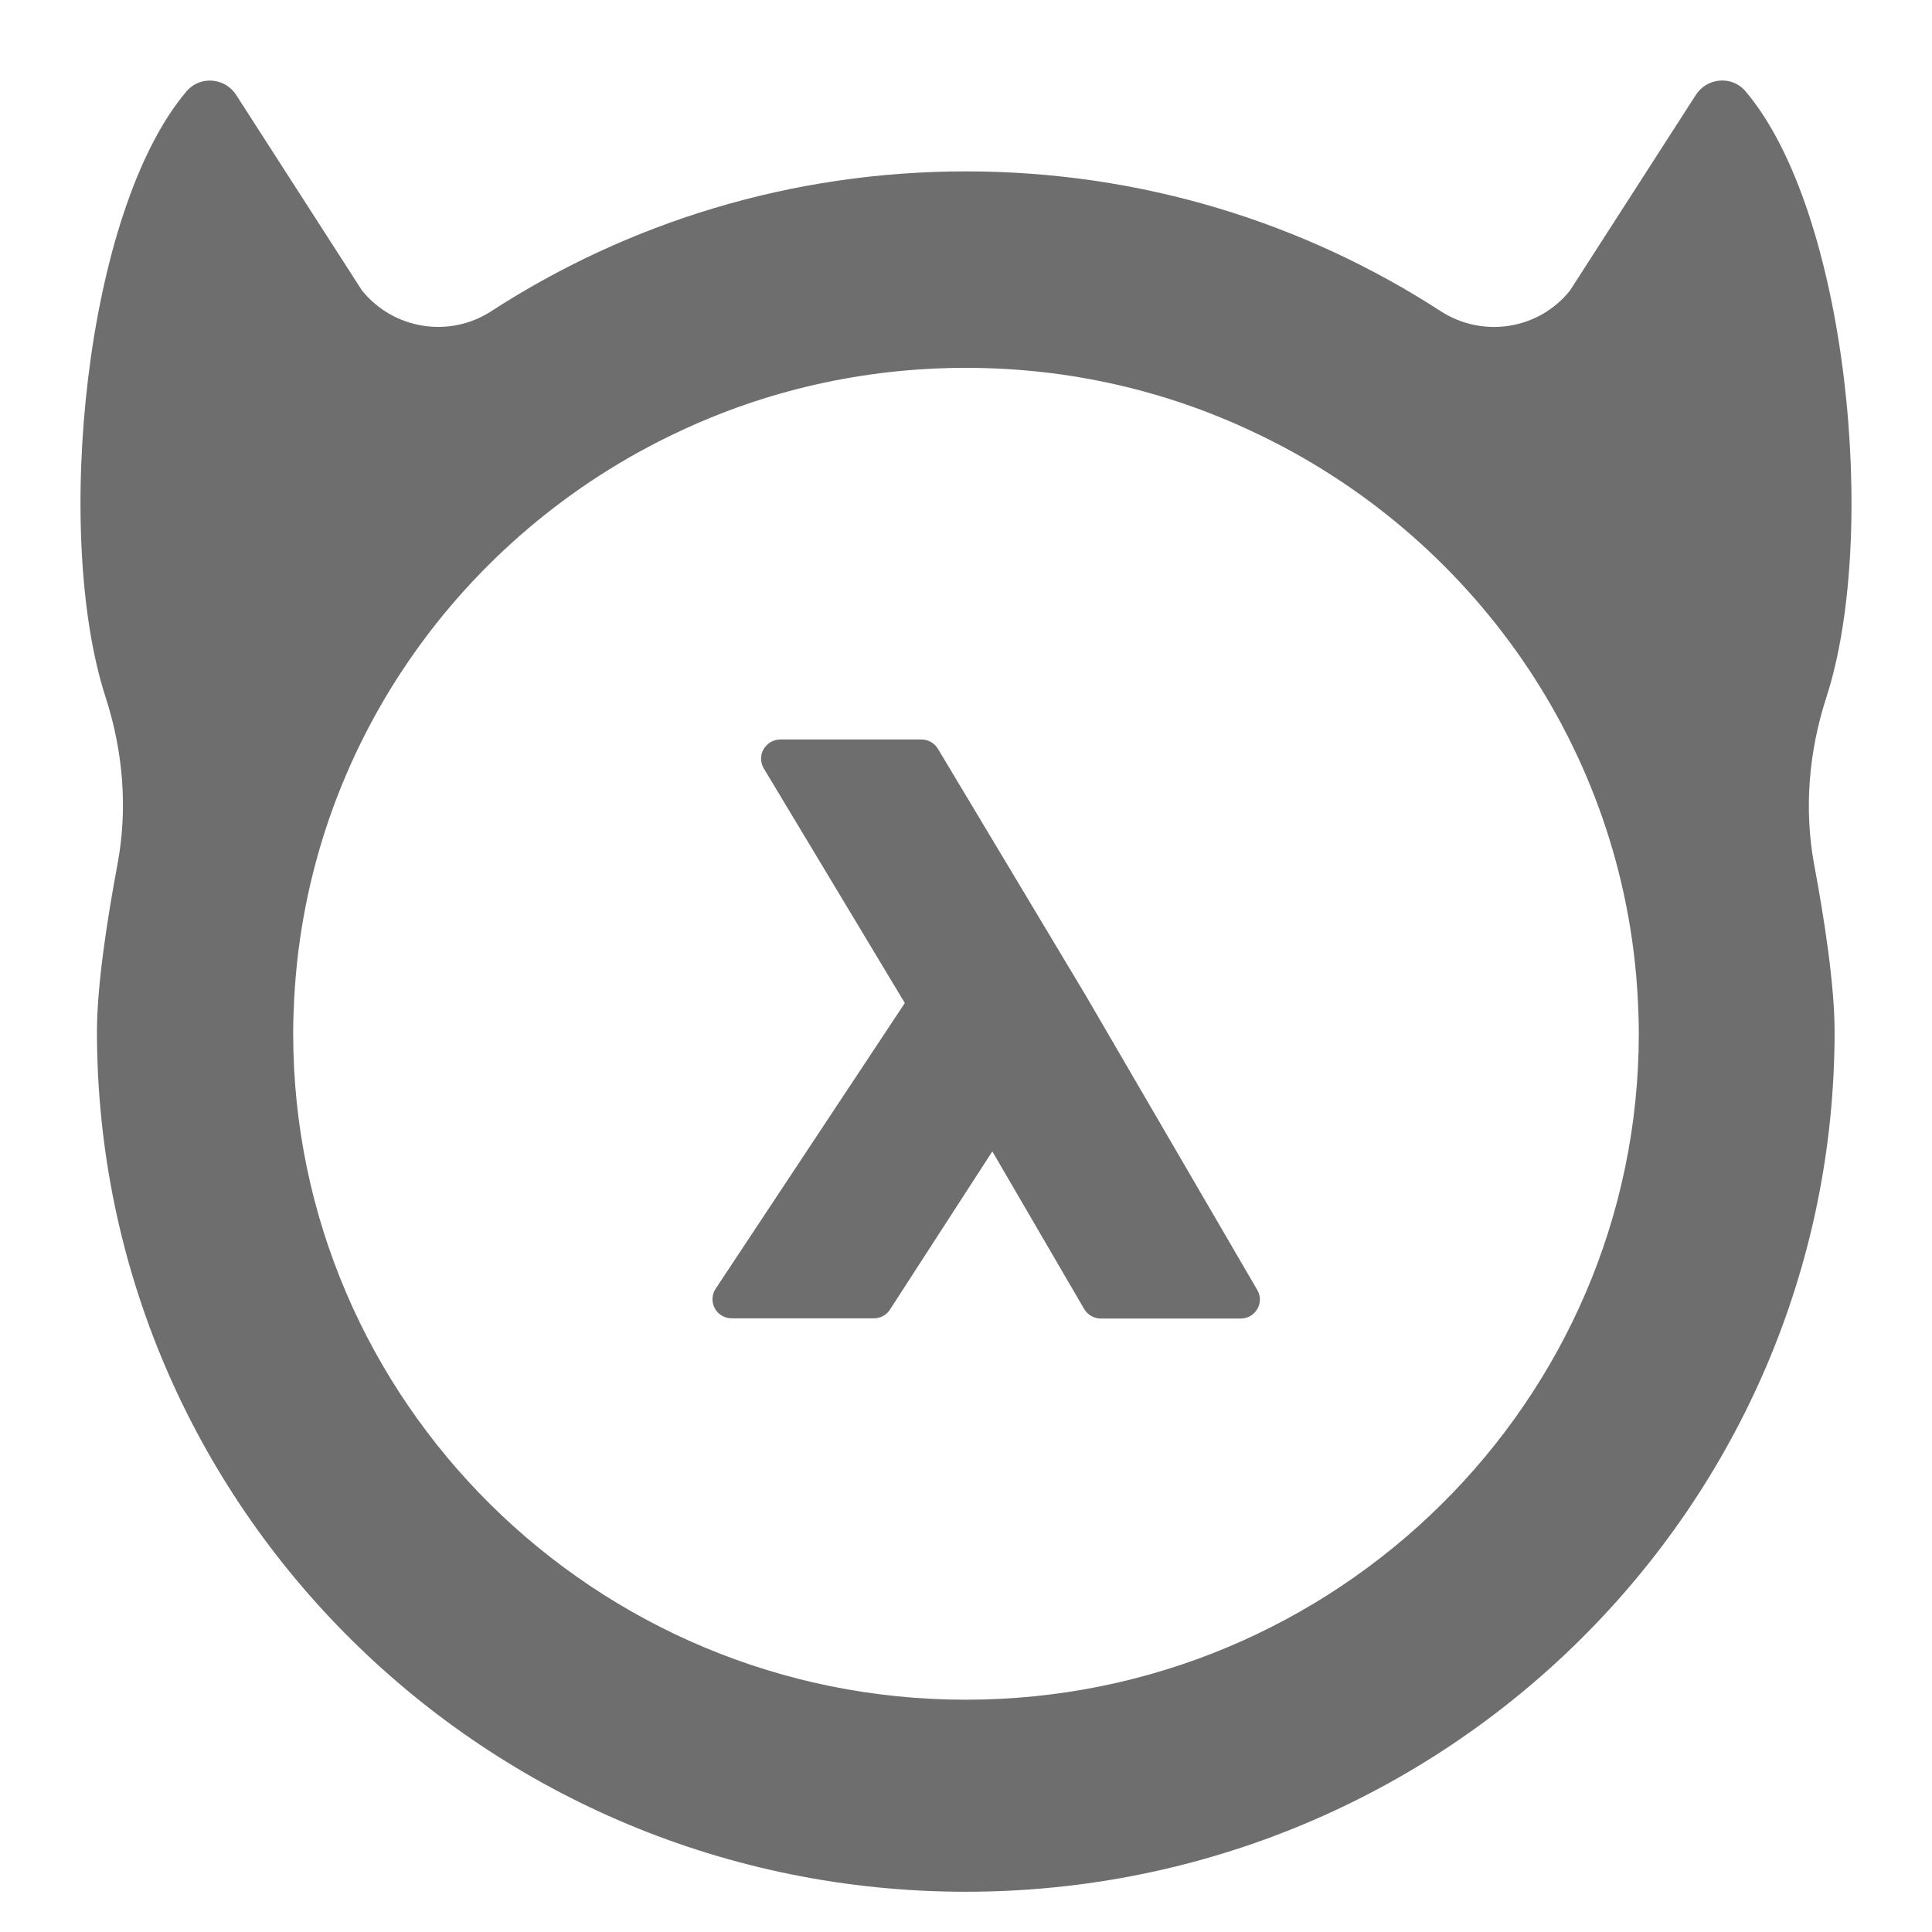
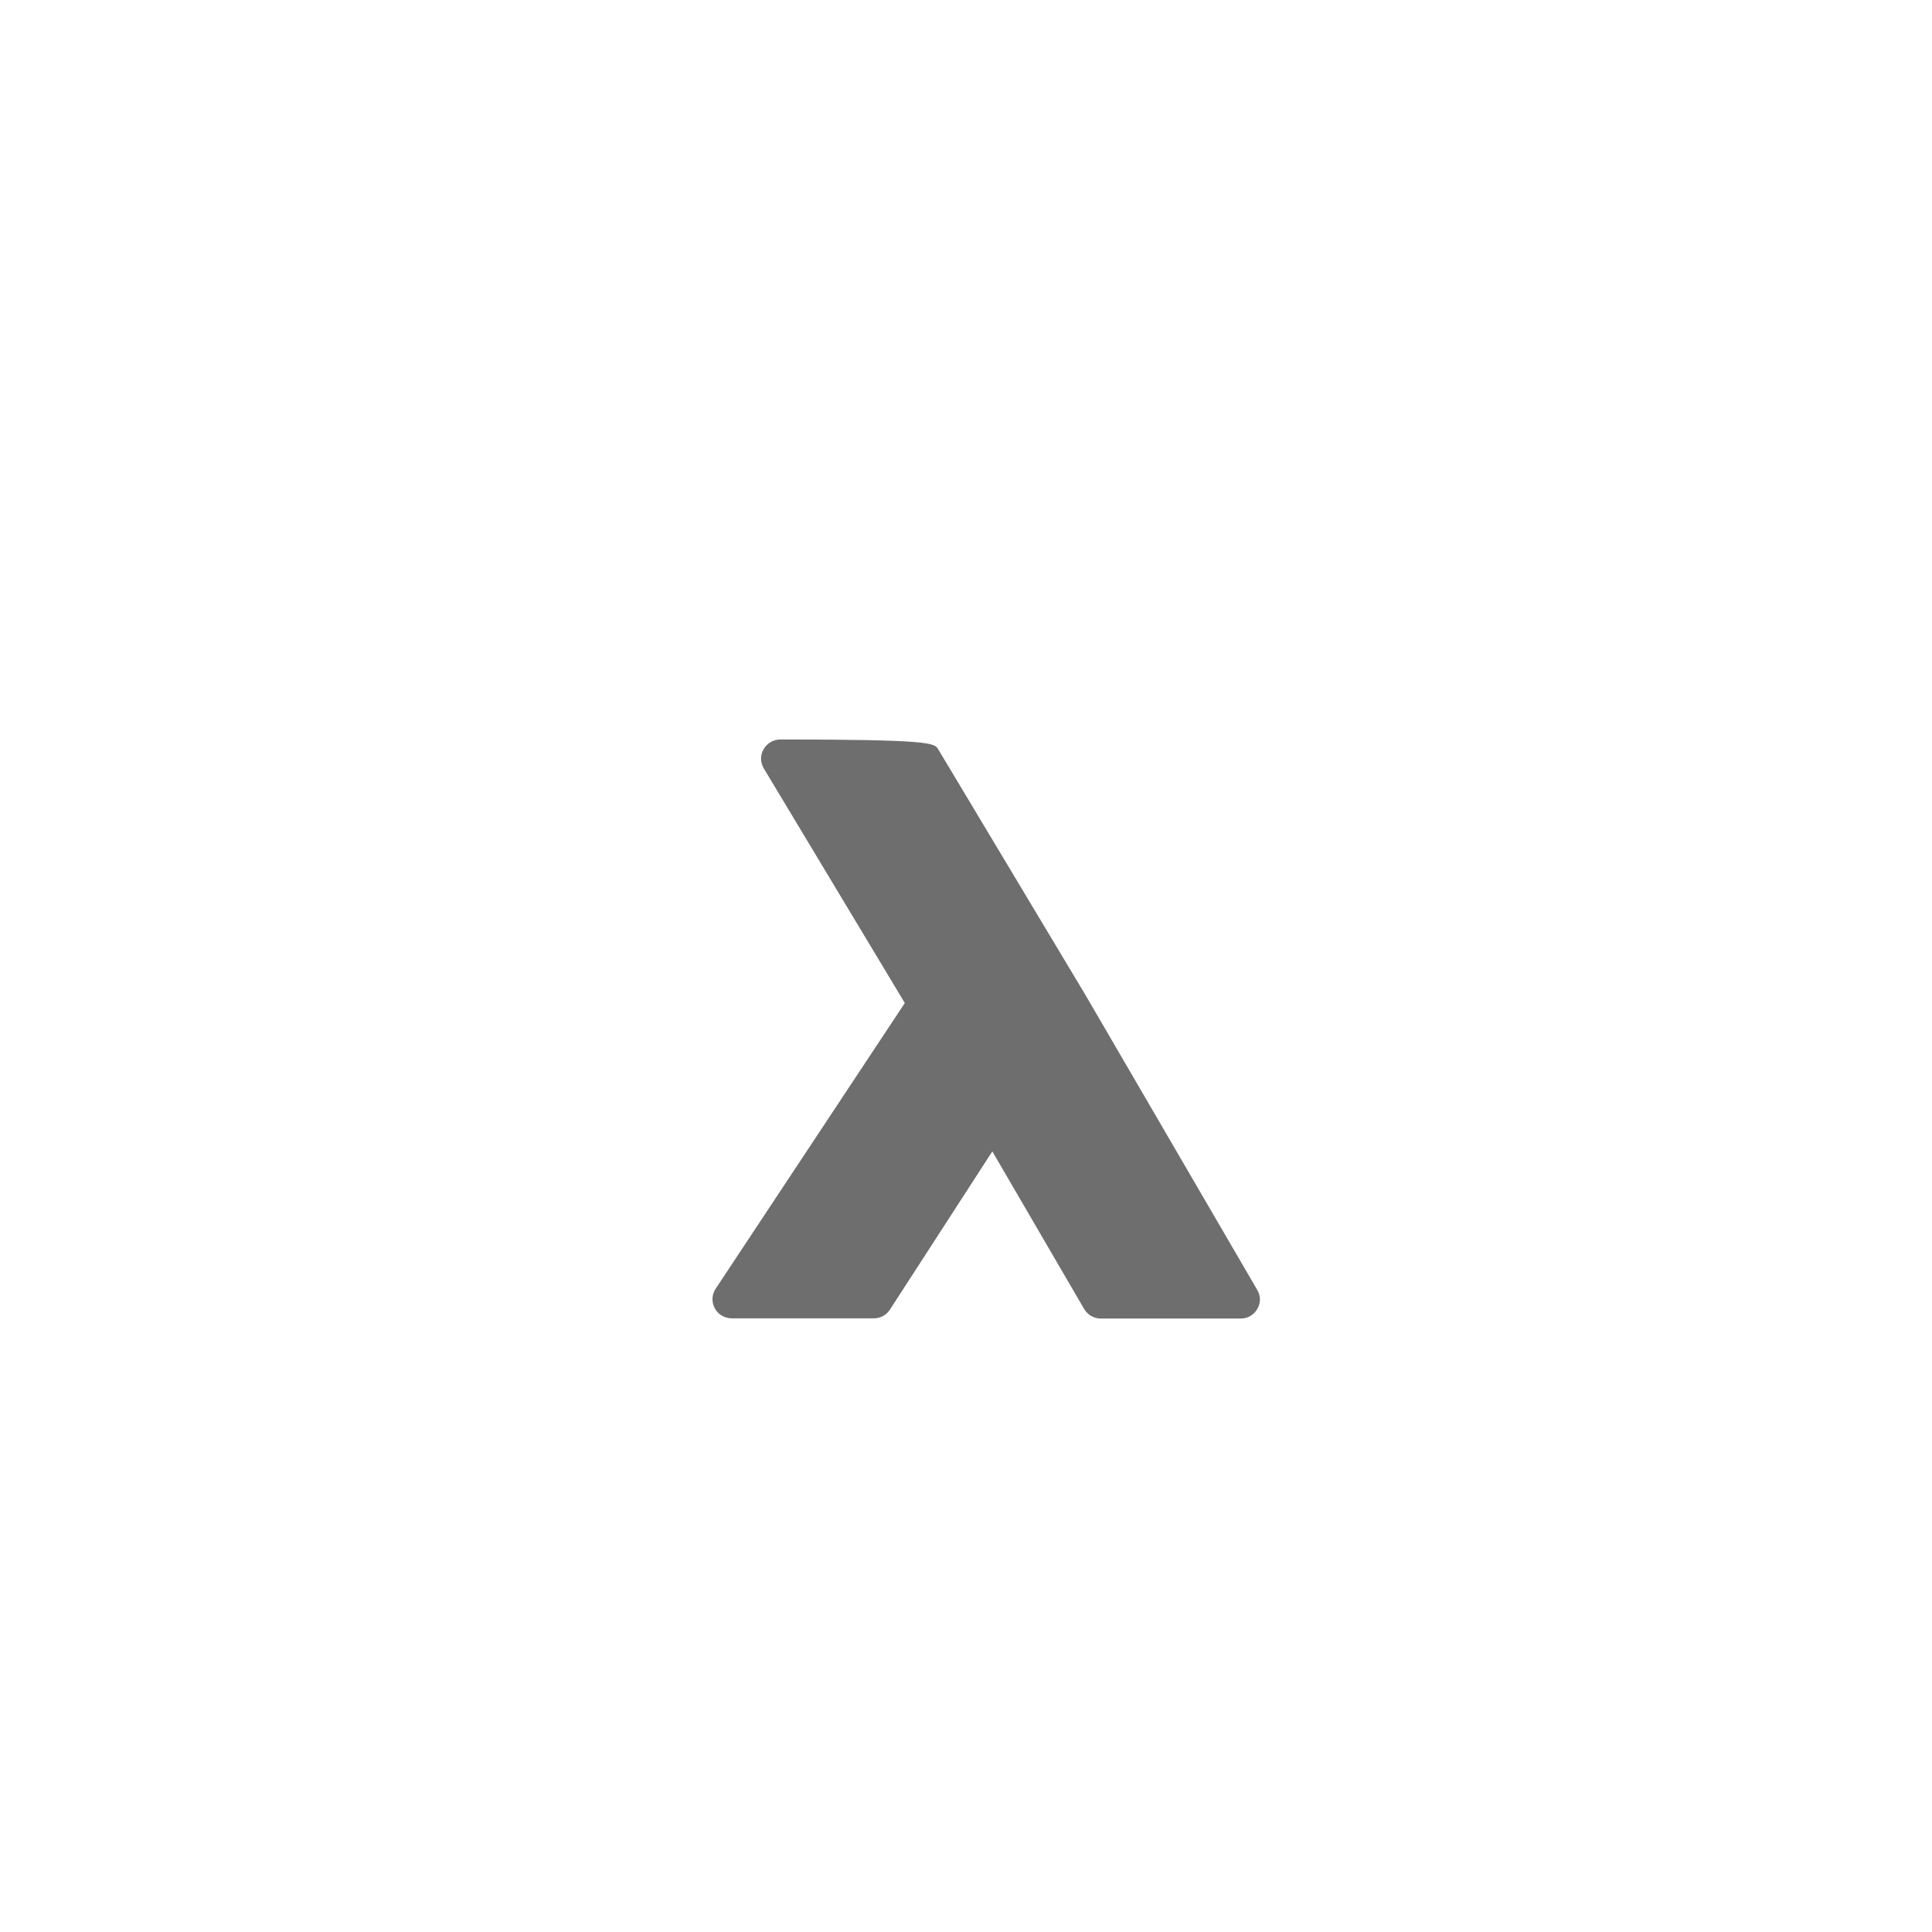
<svg xmlns="http://www.w3.org/2000/svg" width="48" height="48" viewBox="0 0 48 48" fill="none">
-   <path d="M26.966 24.717L31.237 32.05C31.324 32.197 31.324 32.379 31.237 32.521C31.155 32.668 30.997 32.759 30.823 32.759H27.349C27.181 32.759 27.022 32.668 26.935 32.521L24.654 28.606L22.111 32.536C22.025 32.673 21.871 32.754 21.708 32.754H18.183C18.004 32.754 17.84 32.658 17.759 32.506C17.677 32.354 17.682 32.167 17.779 32.02L22.48 24.92L18.976 19.091C18.889 18.944 18.884 18.762 18.971 18.615C19.058 18.463 19.216 18.372 19.39 18.372H22.889C23.058 18.372 23.216 18.458 23.303 18.605L26.966 24.717Z" fill="#6E6E6E" />
-   <path fill-rule="evenodd" clip-rule="evenodd" d="M43.361 2.262C45.898 5.235 46.685 13.287 45.376 17.323C44.941 18.665 44.818 20.083 45.069 21.461C45.325 22.828 45.58 24.479 45.58 25.629C45.58 37.428 35.918 47 23.995 47C12.077 47 2.409 37.434 2.409 25.629C2.409 24.479 2.665 22.828 2.921 21.461C3.177 20.083 3.059 18.665 2.624 17.323C1.315 13.292 2.102 5.24 4.64 2.262C4.972 1.877 5.591 1.928 5.867 2.358L8.992 7.215C9.77 8.182 11.161 8.41 12.205 7.732C15.596 5.534 19.647 4.258 24 4.258C28.353 4.258 32.404 5.534 35.795 7.732C36.844 8.41 38.235 8.187 39.008 7.215L42.133 2.358C42.409 1.928 43.028 1.872 43.361 2.262ZM7.284 25.679C7.284 34.805 14.778 42.229 23.995 42.229C33.212 42.229 40.711 34.805 40.716 25.684C40.716 25.391 40.706 25.092 40.69 24.798C40.358 18.584 36.542 13.267 31.146 10.735C28.977 9.707 26.558 9.139 24 9.139C21.442 9.139 19.018 9.707 16.854 10.73C11.458 13.262 7.642 18.574 7.31 24.793C7.294 25.087 7.284 25.381 7.284 25.679Z" fill="#6E6E6E" />
+   <path d="M26.966 24.717L31.237 32.05C31.324 32.197 31.324 32.379 31.237 32.521C31.155 32.668 30.997 32.759 30.823 32.759H27.349C27.181 32.759 27.022 32.668 26.935 32.521L24.654 28.606L22.111 32.536C22.025 32.673 21.871 32.754 21.708 32.754H18.183C18.004 32.754 17.84 32.658 17.759 32.506C17.677 32.354 17.682 32.167 17.779 32.02L22.48 24.92L18.976 19.091C18.889 18.944 18.884 18.762 18.971 18.615C19.058 18.463 19.216 18.372 19.39 18.372C23.058 18.372 23.216 18.458 23.303 18.605L26.966 24.717Z" fill="#6E6E6E" />
</svg>